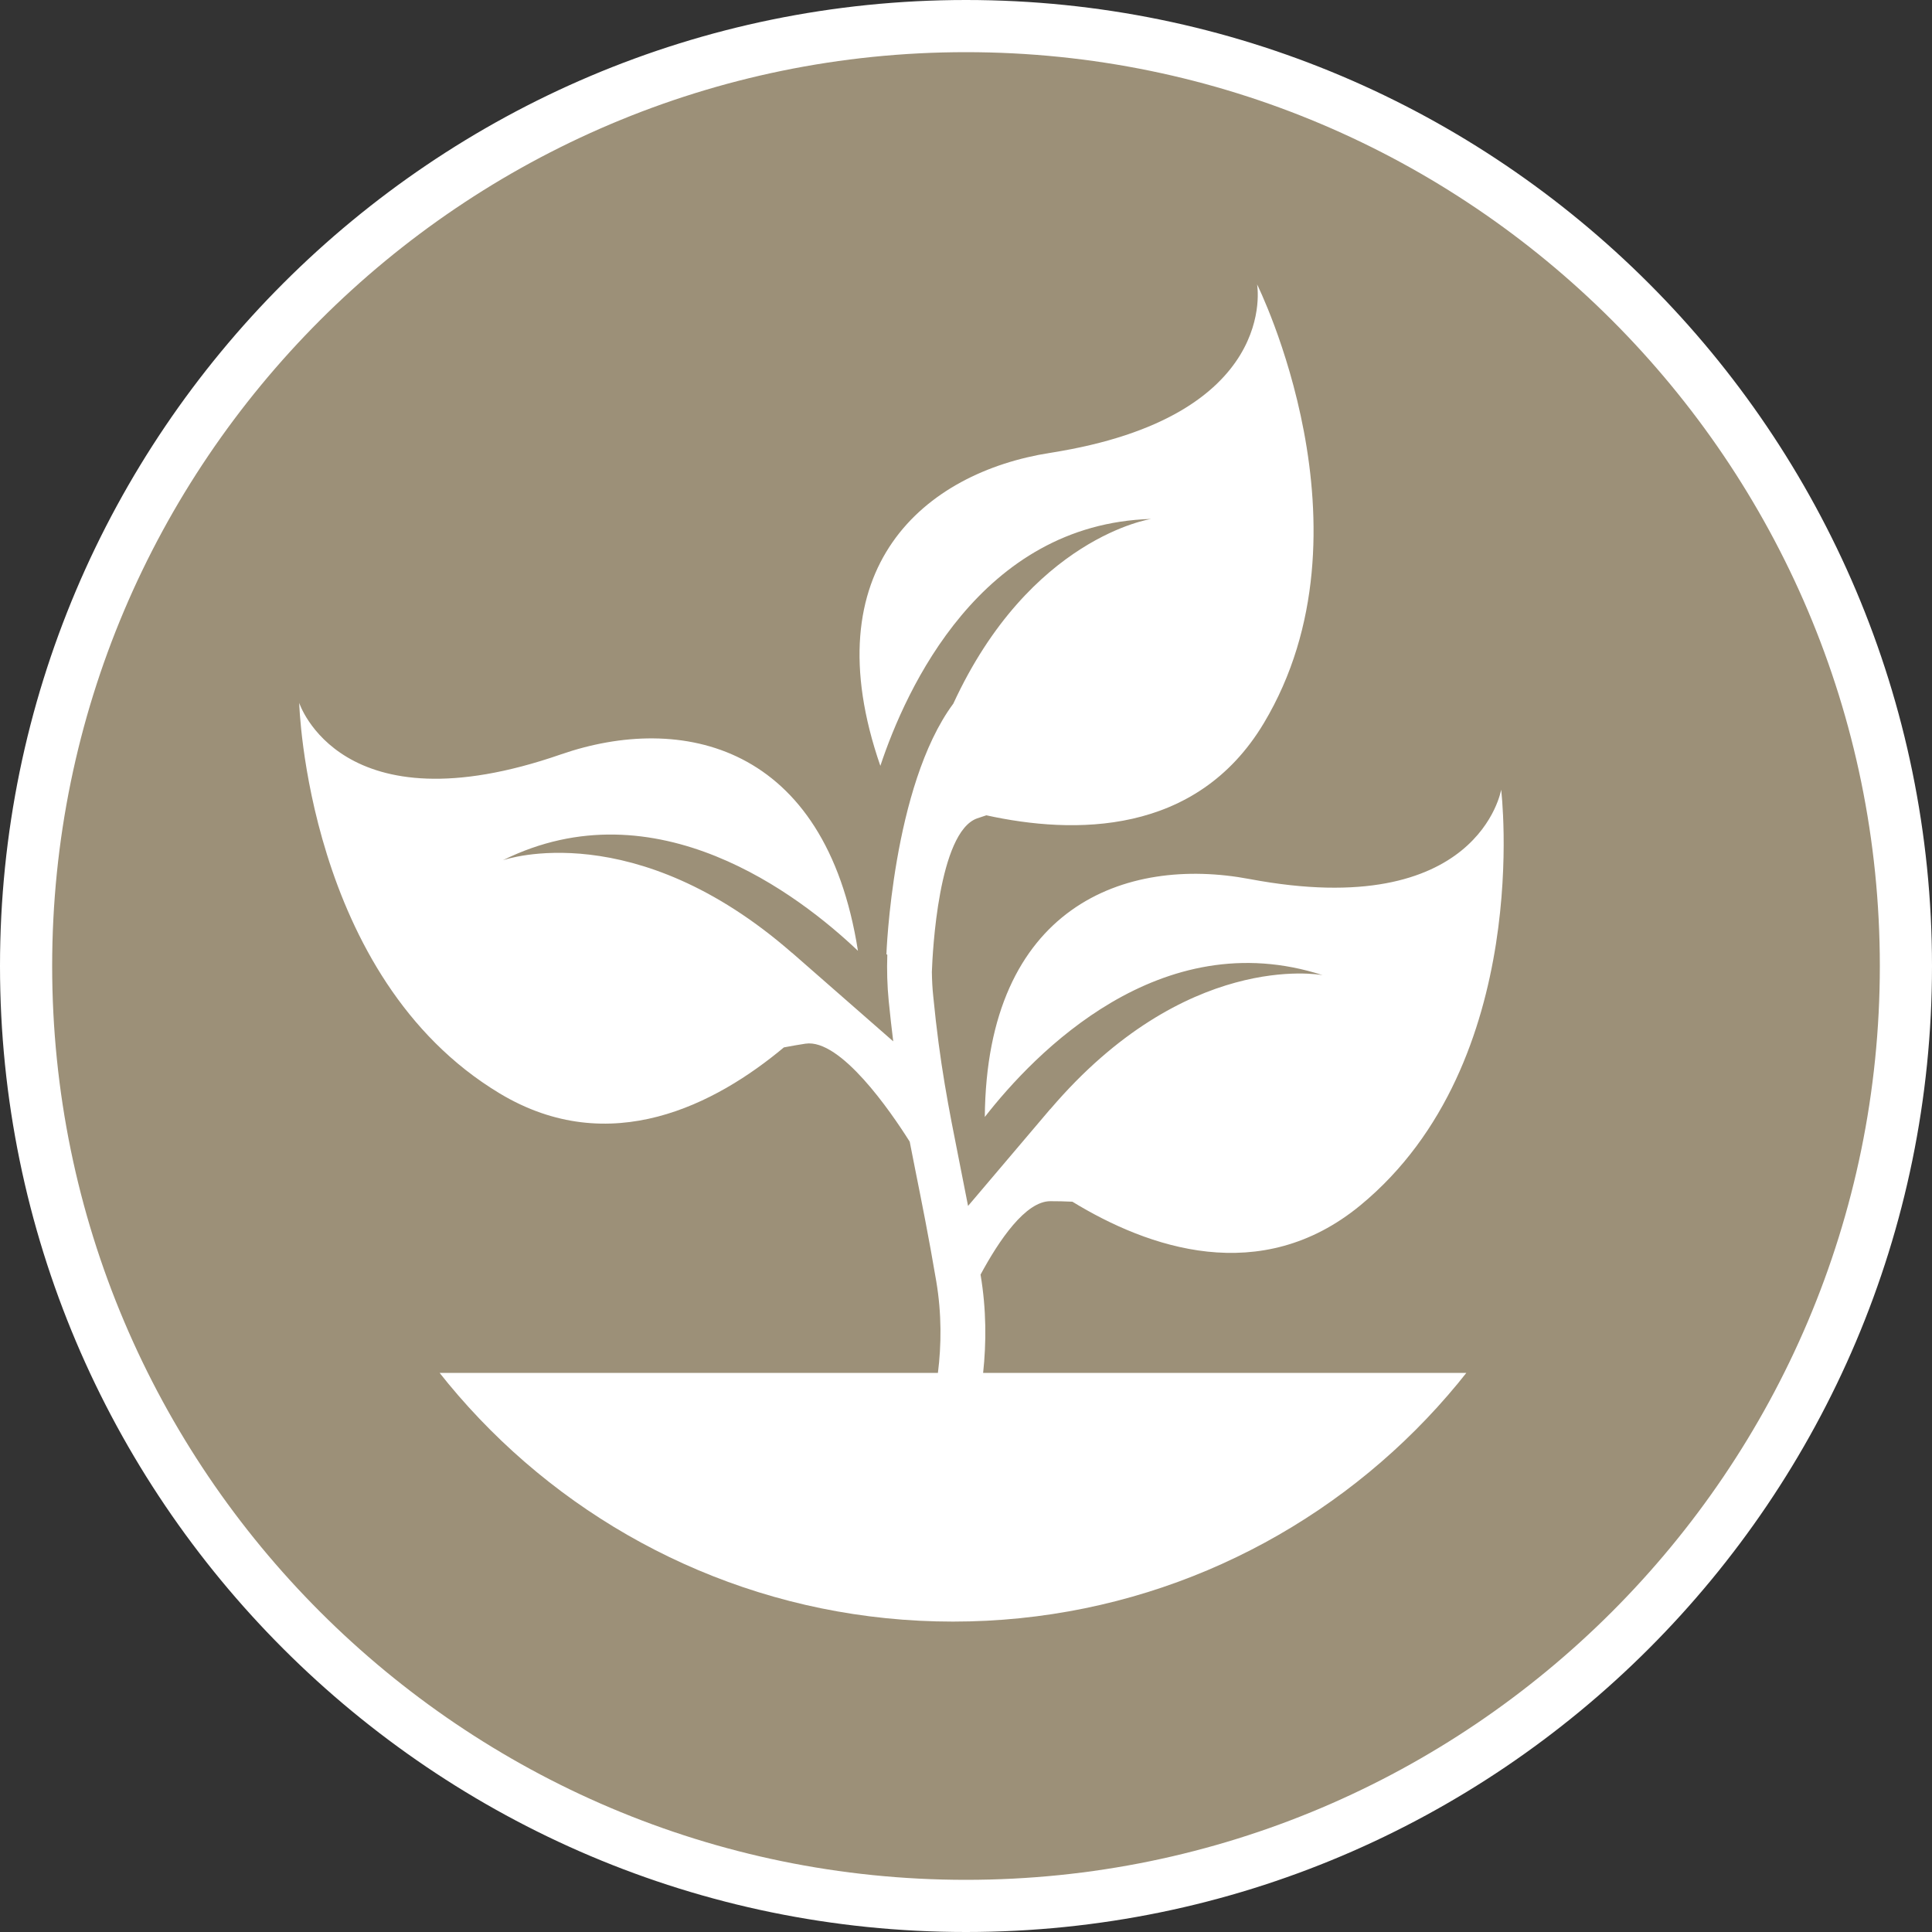
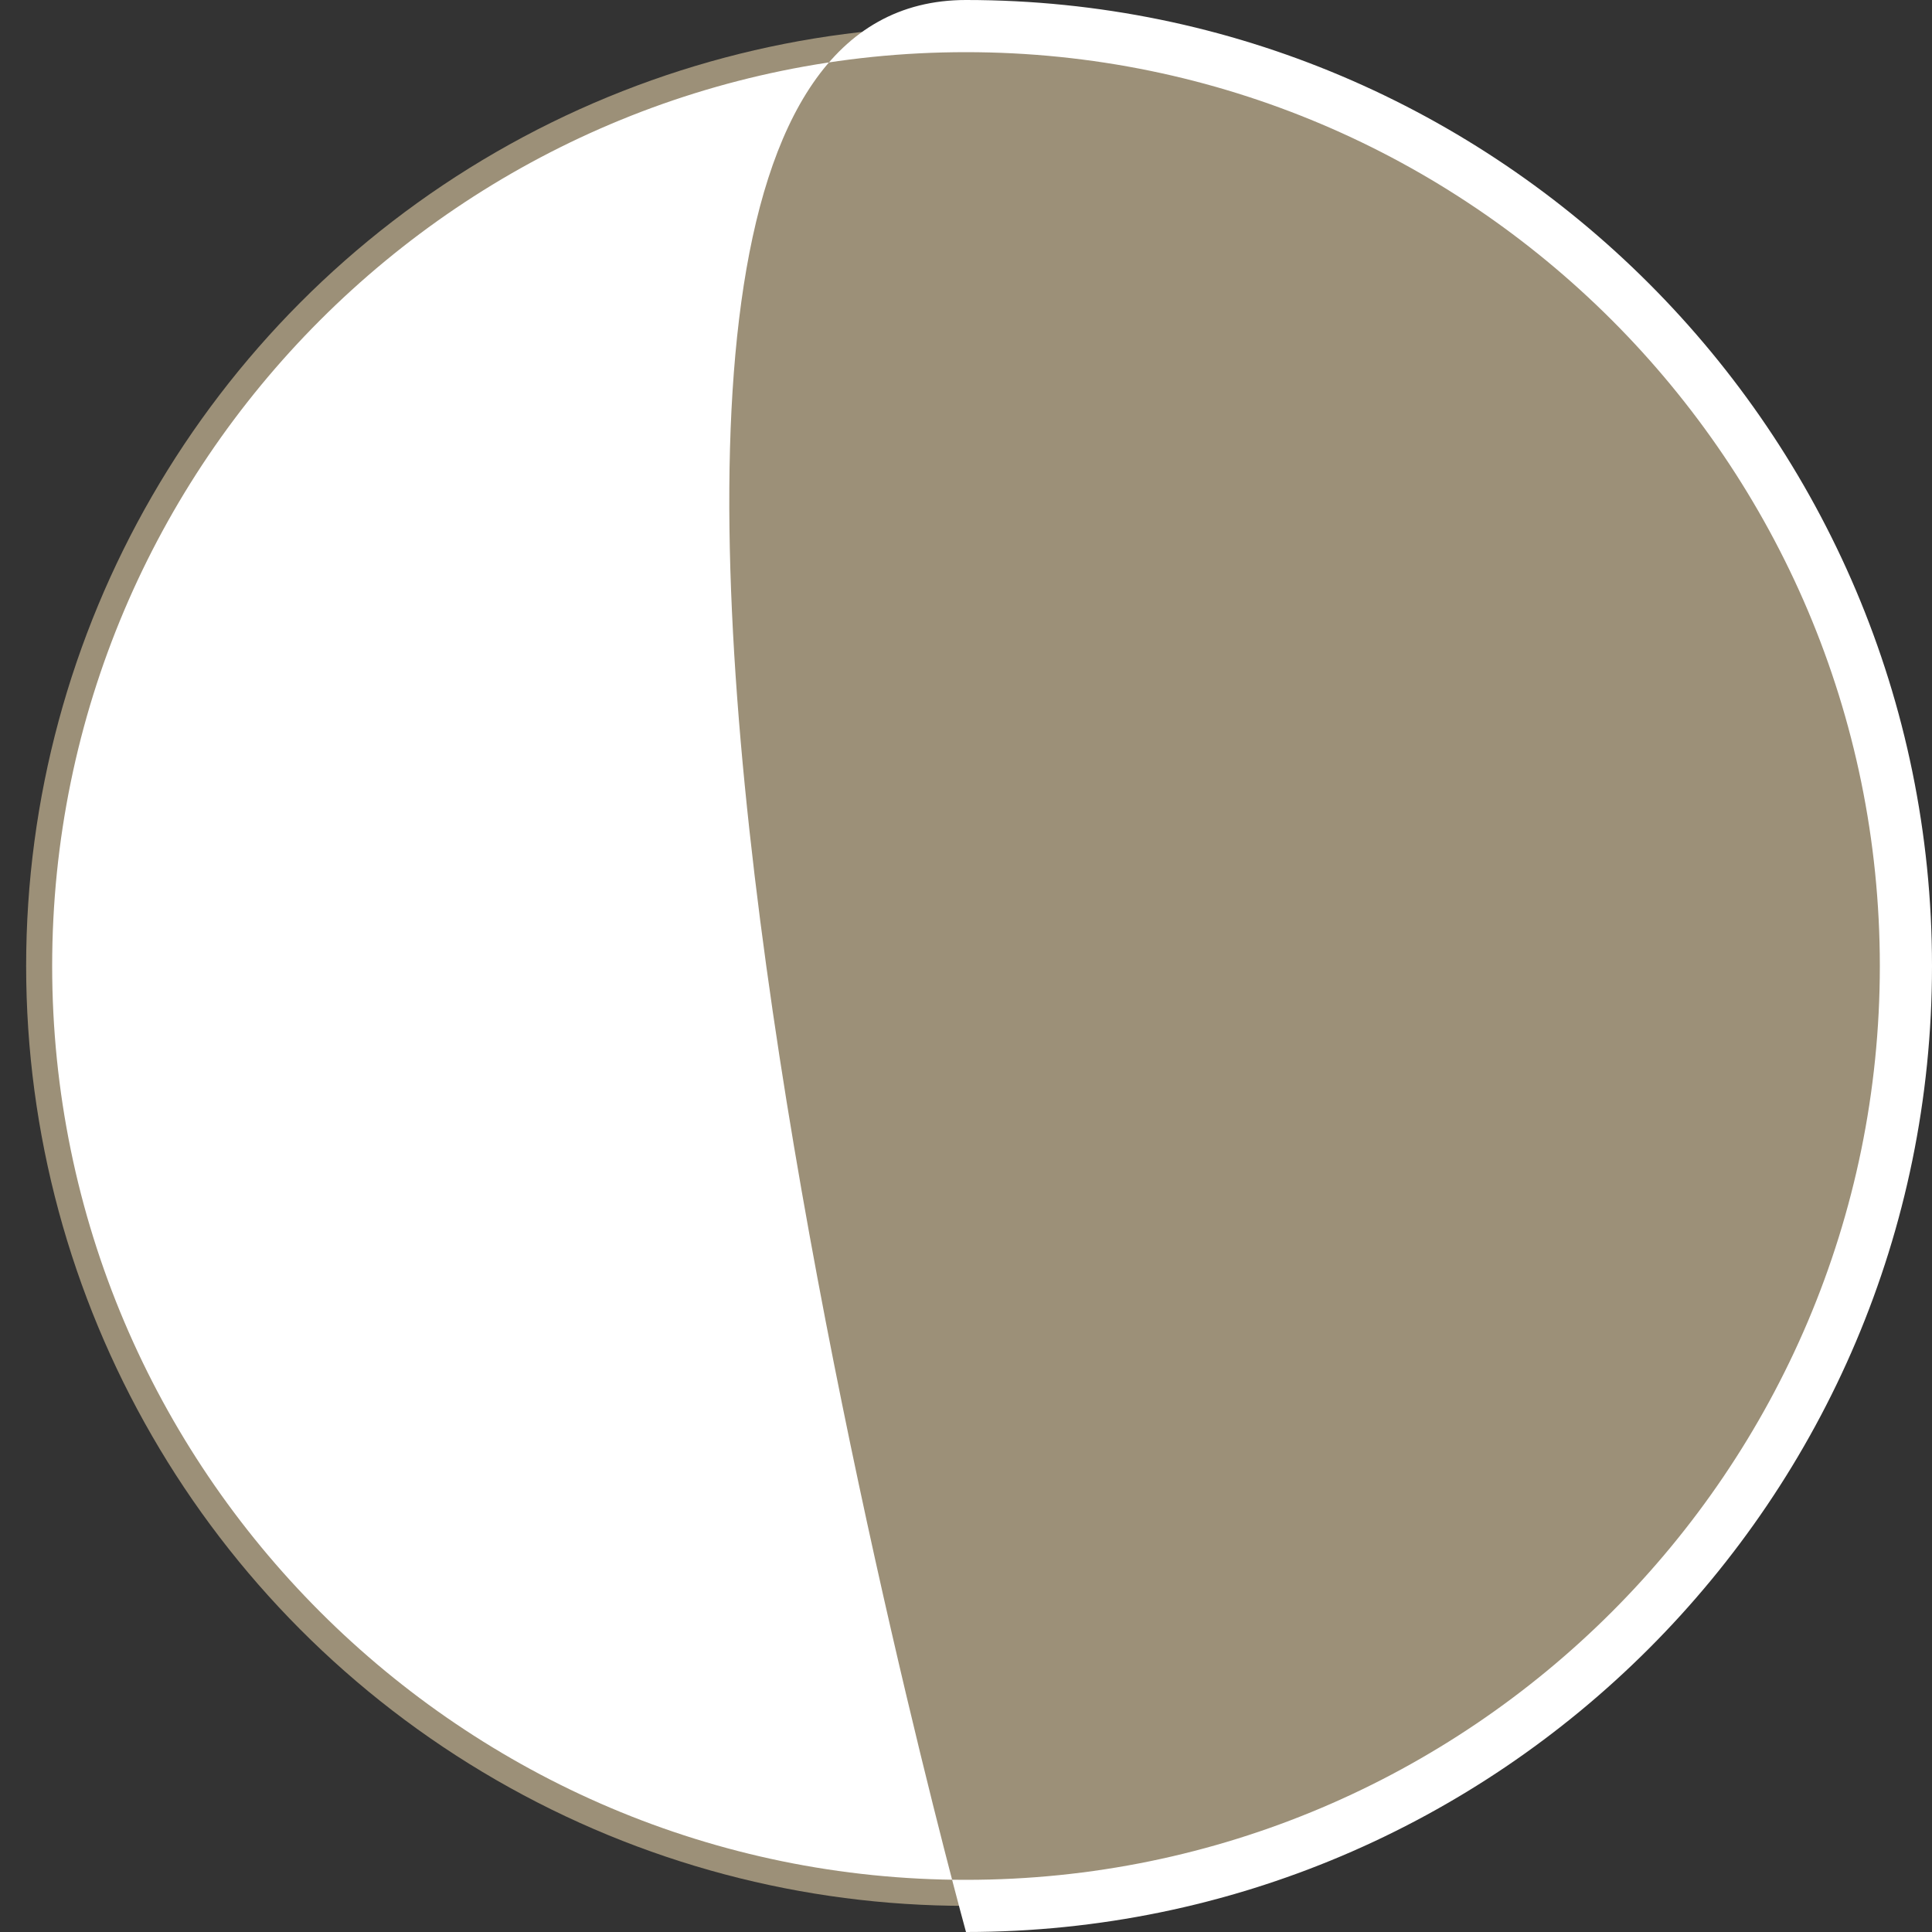
<svg xmlns="http://www.w3.org/2000/svg" xmlns:xlink="http://www.w3.org/1999/xlink" id="Layer_1" x="0px" y="0px" viewBox="0 0 150 150" style="enable-background:new 0 0 150 150;" xml:space="preserve">
  <rect x="0" y="0" width="150" height="150" fill="#333333" stroke="none" />
  <style type="text/css">
	.st0{fill:#9C9078;}
	.st1{fill:#FFFFFF;}
	.st2{clip-path:url(#SVGID_00000073680939608297709260000008381717905256163768_);}
</style>
  <g>
    <g>
      <circle class="st0" cx="75" cy="75" r="72.97" />
-       <path class="st1" d="M75,150c-41.36,0-75-33.65-75-75S33.65,0,75,0s75,33.65,75,75S116.36,150,75,150z M75,4.05    C35.88,4.05,4.05,35.88,4.05,75c0,39.12,31.83,70.95,70.95,70.95c39.12,0,70.95-31.83,70.95-70.95    C145.95,35.88,114.12,4.05,75,4.05z" />
+       <path class="st1" d="M75,150S33.65,0,75,0s75,33.65,75,75S116.36,150,75,150z M75,4.05    C35.88,4.05,4.05,35.88,4.05,75c0,39.12,31.83,70.95,70.95,70.95c39.12,0,70.95-31.83,70.95-70.95    C145.95,35.88,114.12,4.05,75,4.05z" />
    </g>
    <g>
      <defs>
        <path id="SVGID_1_" d="M124.78,75.11c0,28.05-22.74,50.79-50.79,50.79s-50.79-22.74-50.79-50.79c0-2.92,0.25-5.79,0.72-8.57     c0.31-1.83-3.19-12.36-2.68-14.12c0.65-2.27,5.36,4.24,6.31,2.11c7.9-17.8,25.72-30.21,46.44-30.21c6.39,0,12.51,1.18,18.14,3.34     c2.55,0.97,3.53-10.67,5.86-9.32c1.95,1.13,5.27,15.2,7.05,16.57C117.05,44.21,124.78,58.76,124.78,75.11z" />
      </defs>
      <clipPath id="SVGID_00000170259950505822625150000001074288034053628810_">
        <use xlink:href="#SVGID_1_" style="overflow:visible;" />
      </clipPath>
      <g style="clip-path:url(#SVGID_00000170259950505822625150000001074288034053628810_);">
-         <path class="st1" d="M119.64,106.59v21.93H30.88v-21.93h41.94c0.27-2.15,0.3-4.57-0.13-7.12c-0.59-3.48-1.14-6.2-1.62-8.6     c-0.15-0.77-0.3-1.5-0.44-2.23c-1.48-2.35-5.37-8.01-8.09-7.61c-0.53,0.08-1.1,0.18-1.68,0.29c-5.28,4.41-13.49,8.73-22.07,3.57     c-15-9.03-15.56-30.32-15.56-30.32s3.2,9.94,20.32,4c9.31-3.22,20.53-0.86,23.06,15.25c-4.55-4.32-15.69-12.92-27.57-7.03     c0.25-0.09,10.25-3.46,22.44,7.18l0.01,0l7.86,6.88c-0.12-0.97-0.24-2.01-0.35-3.13c-0.12-1.21-0.15-2.41-0.11-3.6l-0.07-0.03     c0,0,0.46-13.05,5.18-19.44c0,0,0,0,0.01-0.01l0,0c5.97-12.95,15.37-14.35,15.37-14.35c-13.25,0.39-19.05,13.21-21.03,19.17     c-5.34-15.41,3.45-22.77,13.18-24.3C99.44,32.36,97.6,22.08,97.6,22.08s9.51,19.06,0.52,34.07c-5.25,8.76-14.77,8.64-21.54,7.15     c-0.25,0.08-0.49,0.16-0.72,0.24c-3,1.07-3.46,10.42-3.51,11.92v0.01c0.01,0.63,0.04,1.27,0.11,1.91     c0.51,5.23,1.18,8.57,2.02,12.8c0.21,1.07,0.44,2.21,0.68,3.45l6.38-7.52h0.01c10.47-12.27,20.82-10.46,21.14-10.4     c-12.61-4.08-22.37,6.06-26.23,11.01c0.14-16.31,10.89-20.3,20.57-18.47c17.81,3.35,19.52-6.94,19.52-6.94     s2.57,21.14-10.93,32.27c-7.74,6.37-16.48,3.31-22.36-0.28c-0.6-0.03-1.17-0.04-1.71-0.04c-1.92,0-3.97,3.01-5.42,5.7     c0.46,2.73,0.45,5.31,0.2,7.63H119.64z" />
-       </g>
+         </g>
    </g>
  </g>
</svg>